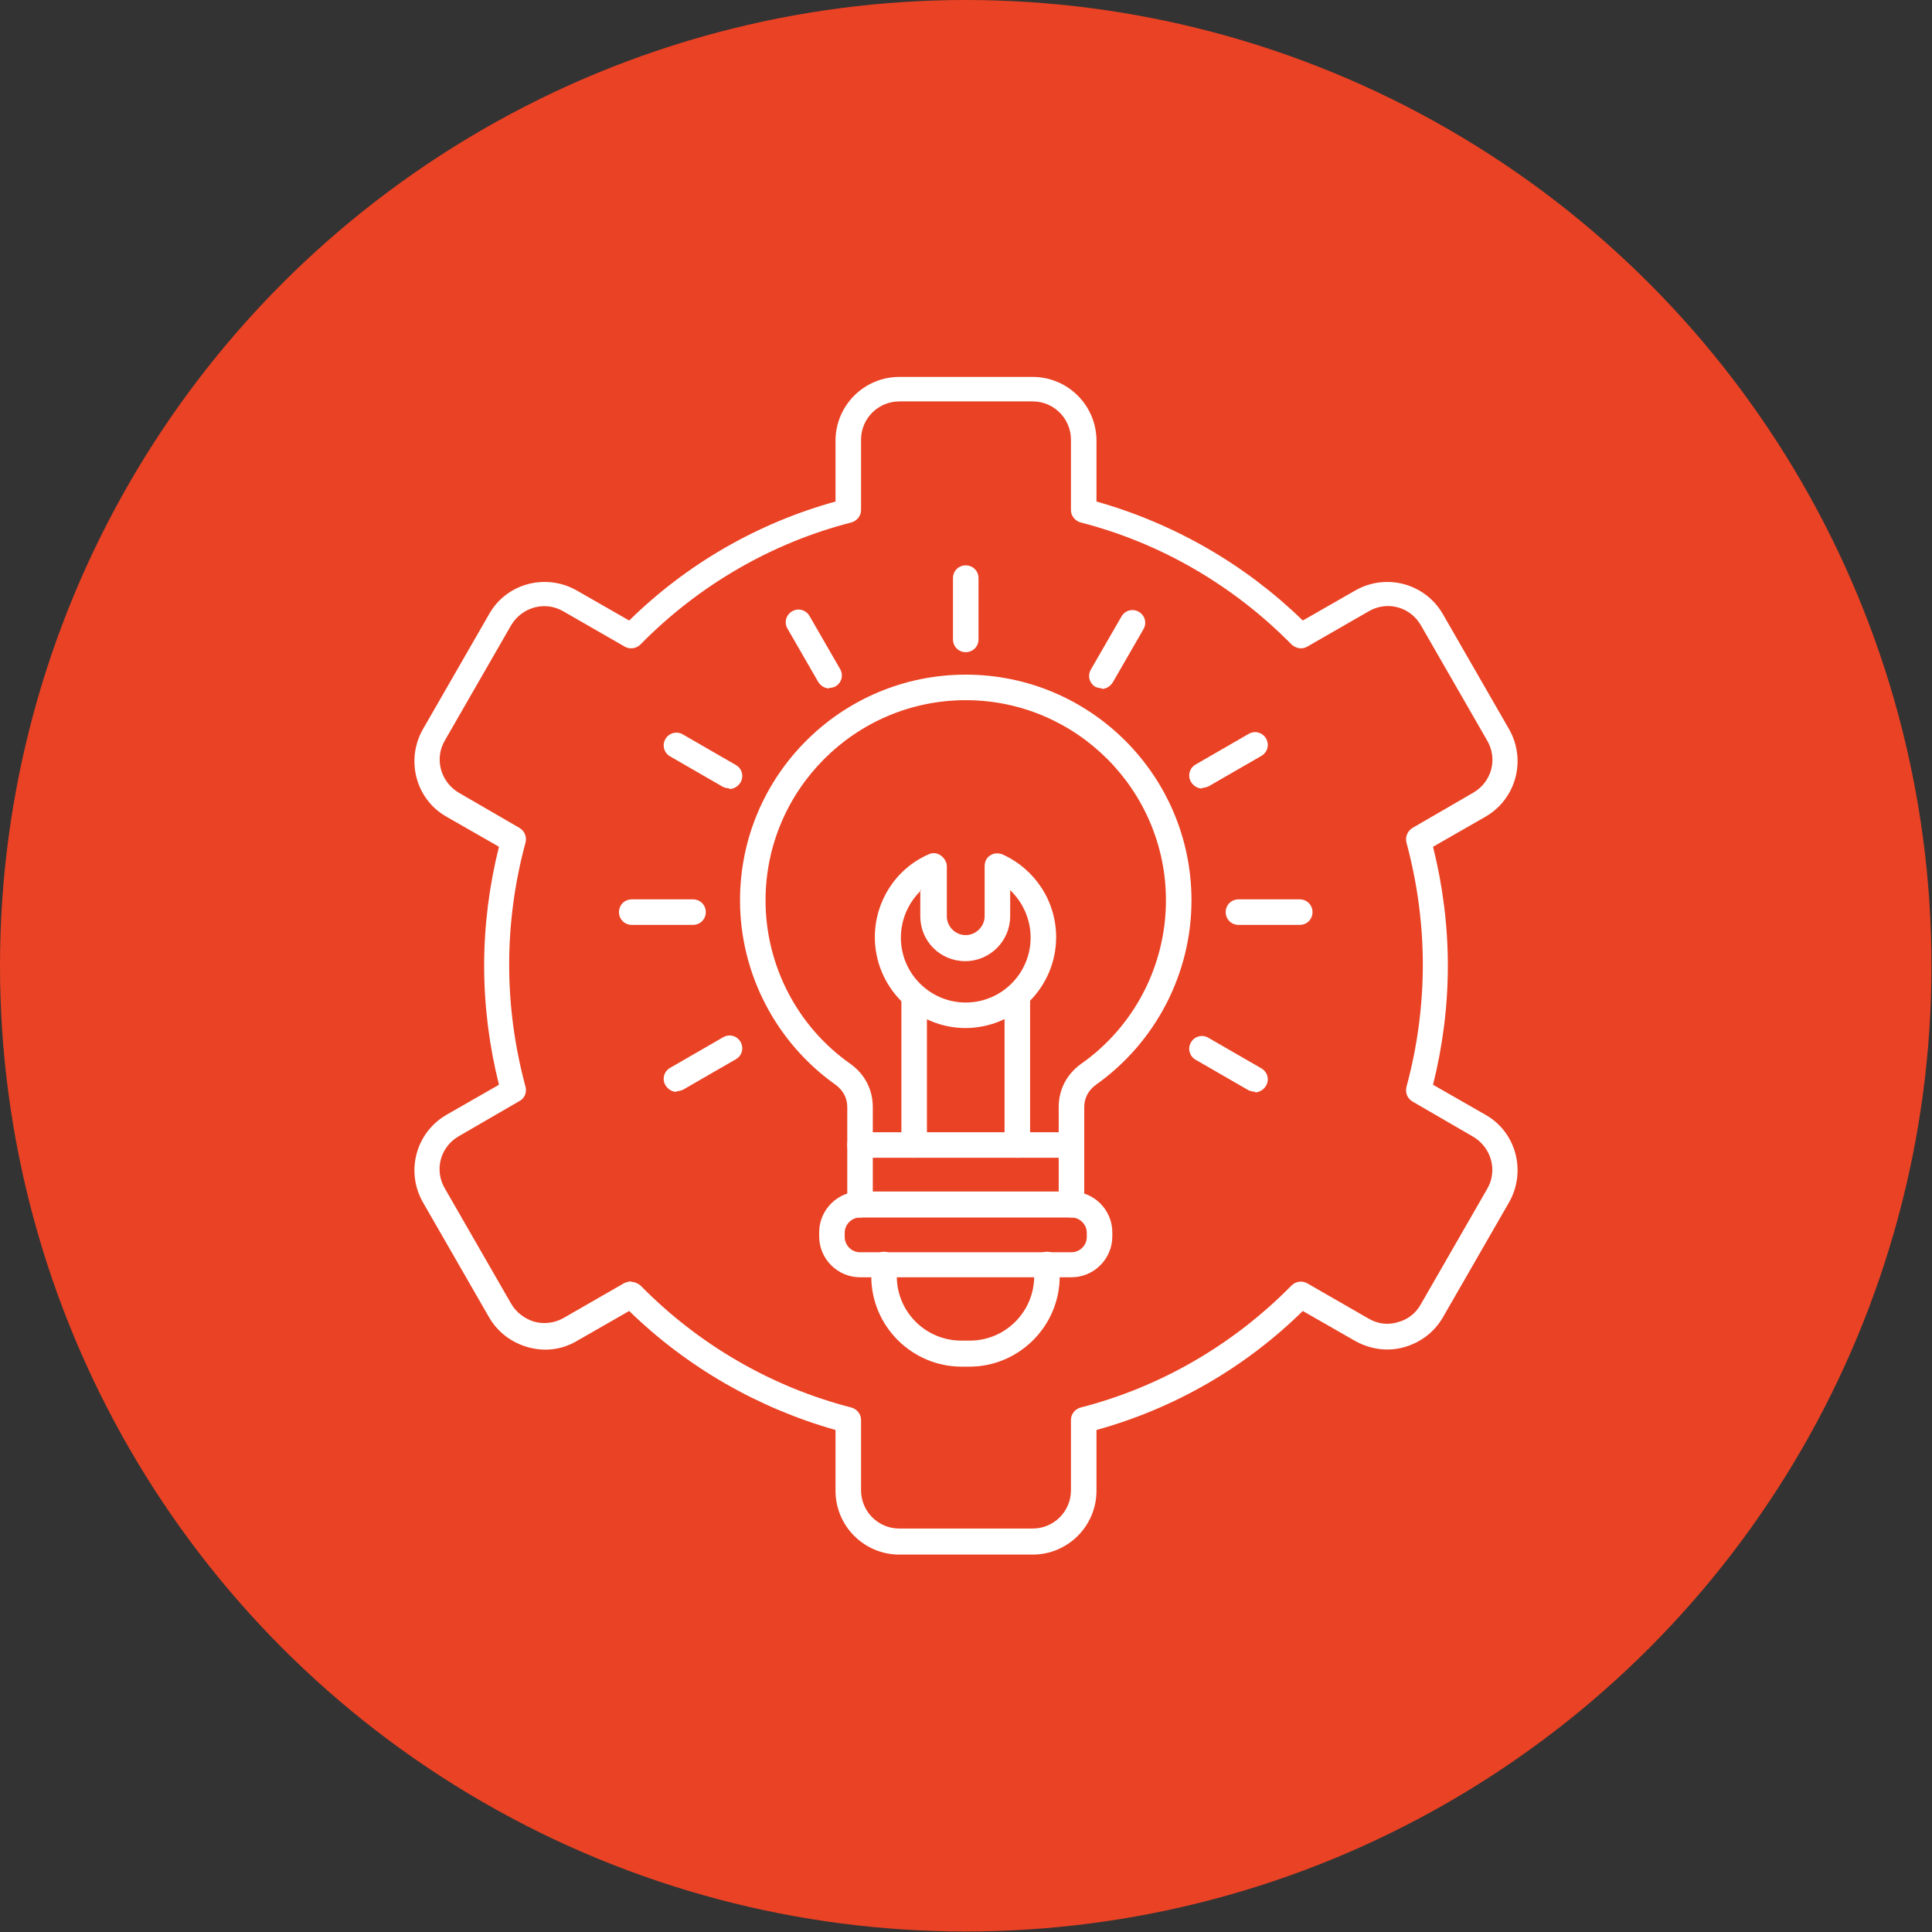
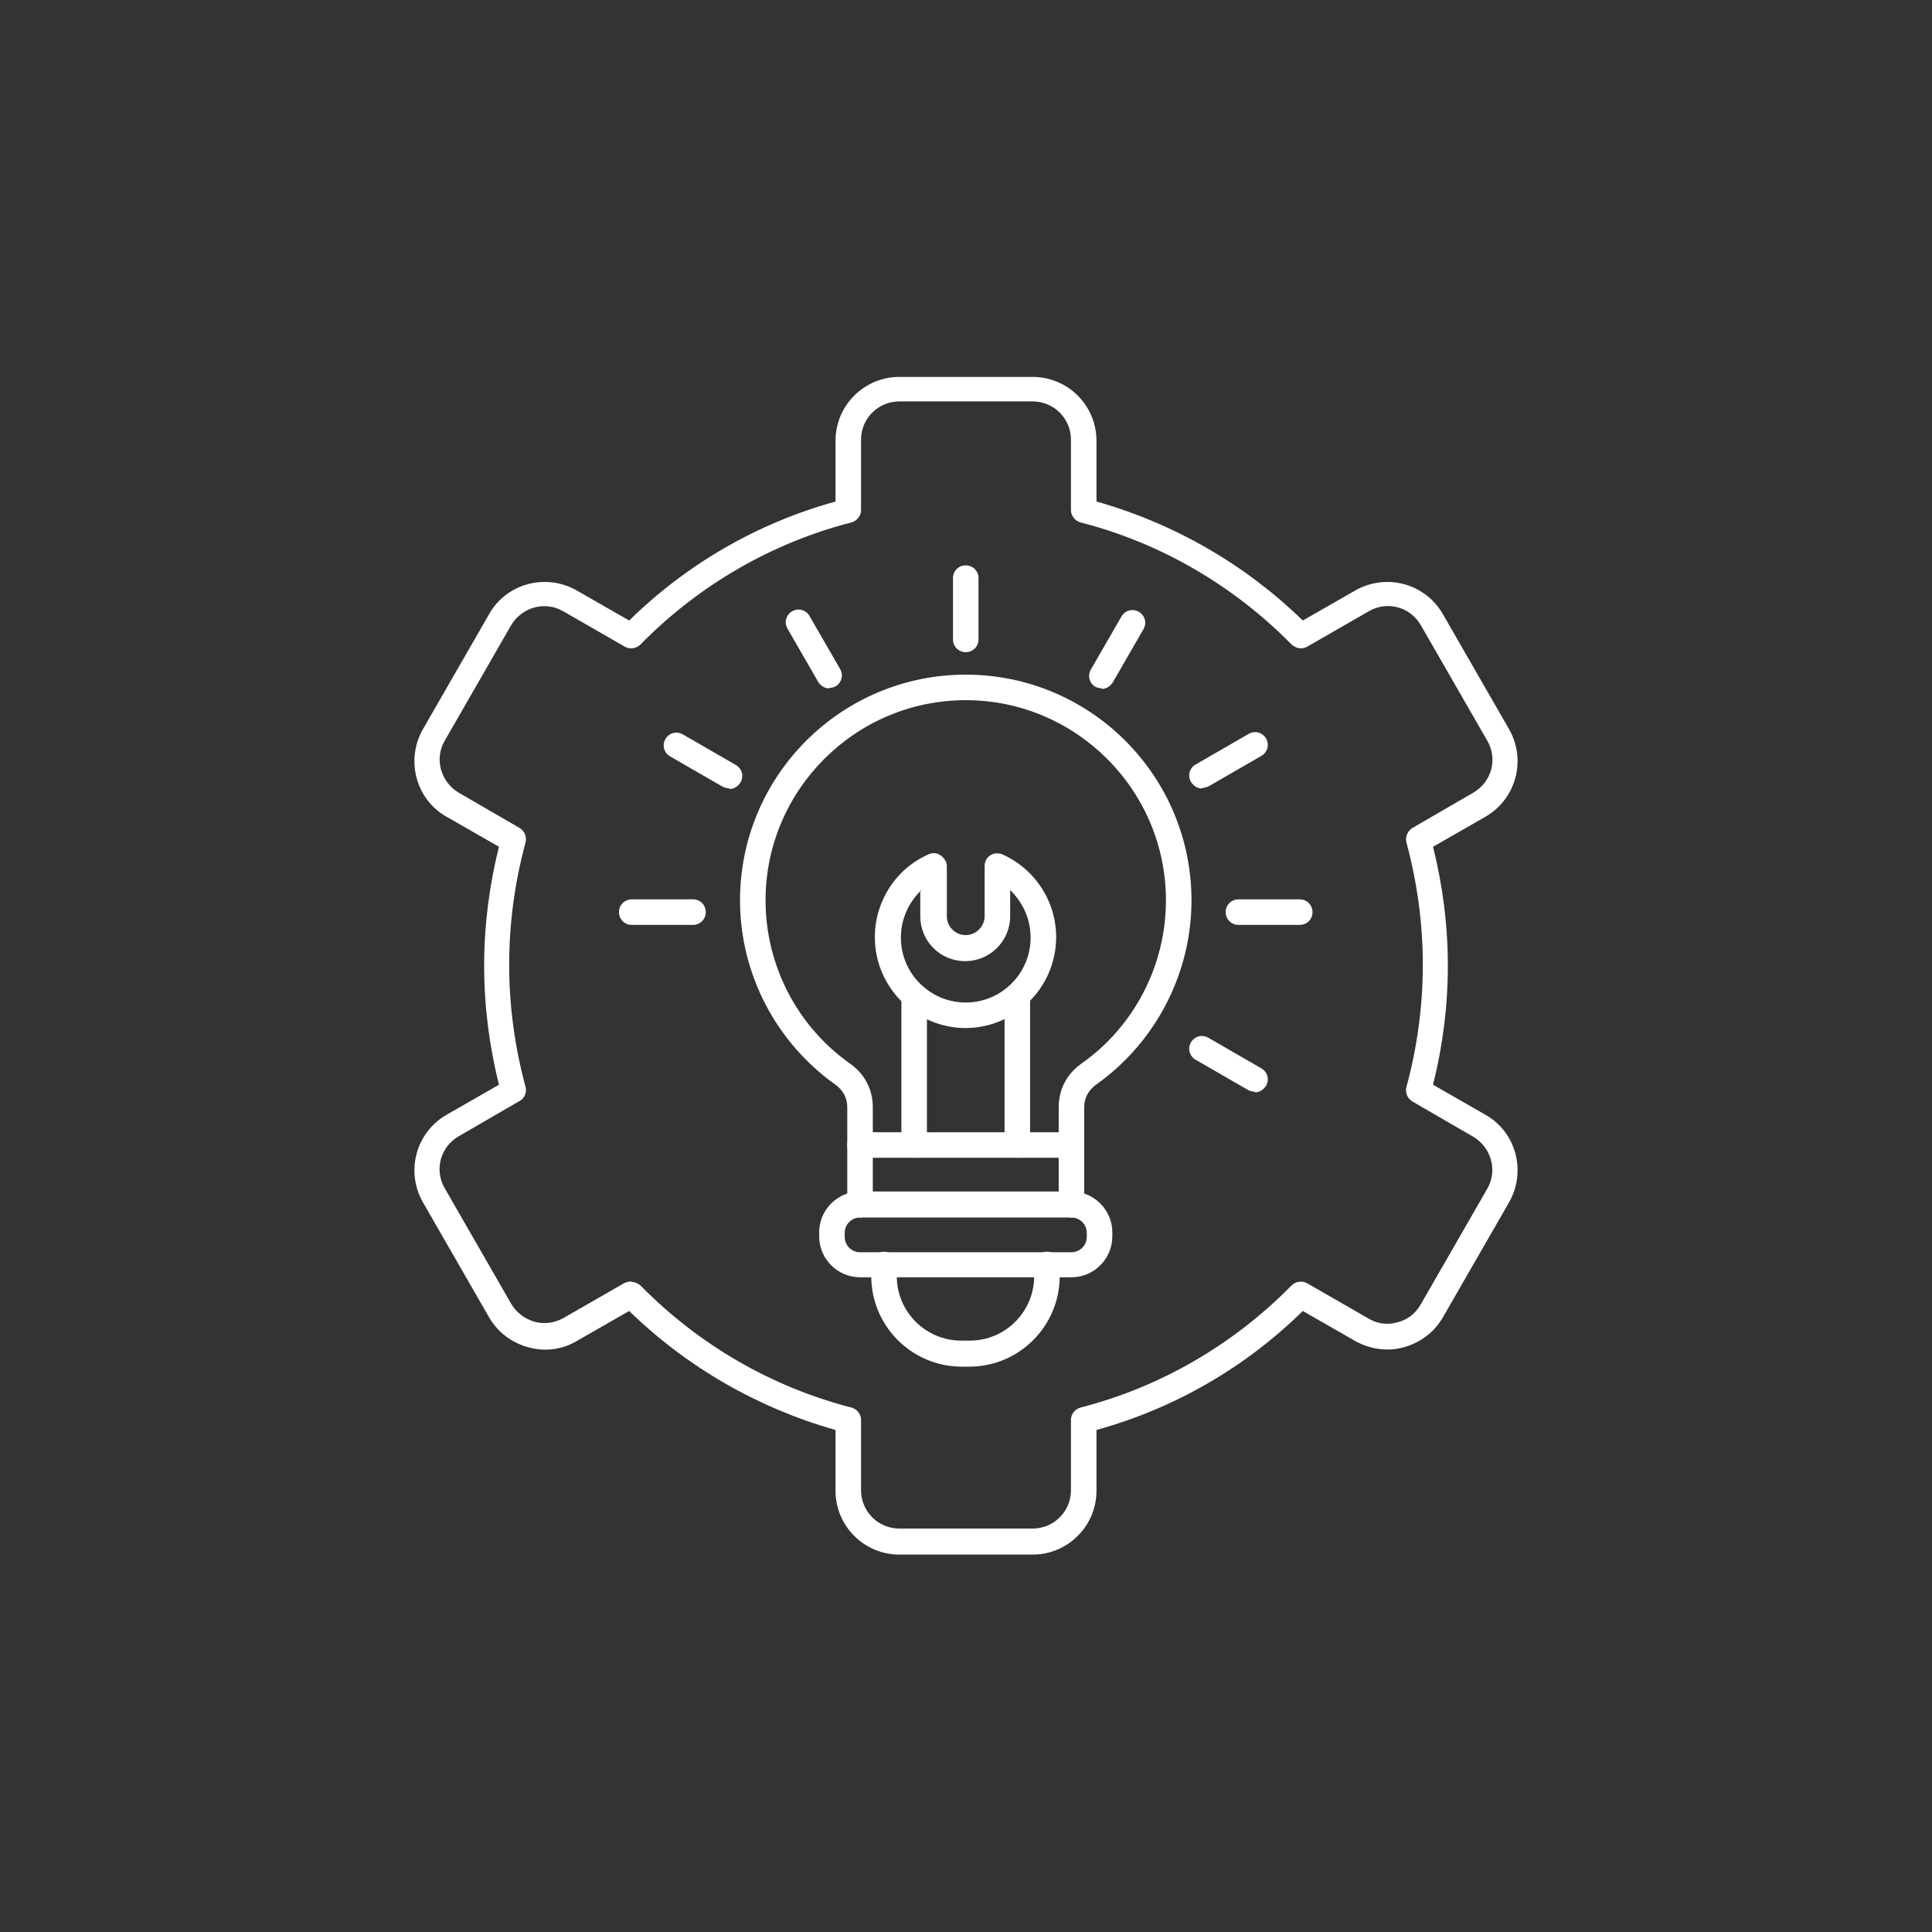
<svg xmlns="http://www.w3.org/2000/svg" id="Layer_2" data-name="Layer 2" viewBox="0 0 37.83 37.83">
  <rect x="0" y="0" width="37.83" height="37.83" fill="#333333" stroke="none" />
  <defs>
    <style>
      .cls-1 {
        fill: #ea4224;
      }

      .cls-2 {
        fill: #fff;
        fill-rule: evenodd;
      }
    </style>
  </defs>
  <g id="Layer_3" data-name="Layer 3">
    <g id="_3" data-name="3">
-       <circle class="cls-1" cx="18.91" cy="18.91" r="18.91" />
      <g id="Layer_1-2" data-name="Layer_1">
        <g id="_487276768" data-name=" 487276768">
          <path id="_487277872" data-name=" 487277872" class="cls-2" d="M18.04,17.43c-.25.24-.4.57-.4.93,0,.7.57,1.27,1.27,1.27s1.27-.57,1.27-1.27c0-.36-.15-.69-.4-.93v.51c0,.48-.39.88-.88.88s-.88-.39-.88-.88v-.51h0ZM18.91,20.13c-.98,0-1.78-.8-1.78-1.78,0-.7.41-1.34,1.05-1.62.08-.04.17-.03.24.02.07.05.12.13.12.21v.98c0,.21.17.37.37.37s.37-.17.37-.37v-.98c0-.09.04-.17.11-.21.07-.05.16-.05.24-.02.64.29,1.05.92,1.05,1.62,0,.98-.8,1.78-1.78,1.78h0Z" />
          <path id="_487277800" data-name=" 487277800" class="cls-2" d="M17.9,22.67c-.14,0-.25-.11-.25-.25v-2.91c0-.14.11-.25.25-.25s.25.11.25.25v2.91c0,.14-.11.25-.25.25ZM19.92,22.67c-.14,0-.25-.11-.25-.25v-2.91c0-.14.11-.25.25-.25s.25.11.25.25v2.91c0,.14-.11.25-.25.25Z" />
          <path id="_487277728" data-name=" 487277728" class="cls-2" d="M20.98,23.84c-.14,0-.25-.11-.25-.25v-1.91c0-.35.16-.65.44-.85,1.04-.73,1.66-1.93,1.66-3.2,0-2.16-1.76-3.92-3.92-3.92-2.16,0-3.92,1.76-3.92,3.92,0,1.27.62,2.47,1.66,3.2.28.2.44.5.44.85v1.91c0,.14-.11.25-.25.25s-.25-.11-.25-.25v-1.91c0-.18-.08-.33-.23-.44-1.17-.83-1.87-2.18-1.87-3.61,0-2.44,1.98-4.42,4.42-4.42s4.42,1.98,4.42,4.42c0,1.43-.7,2.78-1.87,3.61-.15.11-.23.26-.23.44v1.91c0,.14-.11.25-.25.25h0Z" />
          <path id="_487277656" data-name=" 487277656" class="cls-2" d="M20.98,22.67h-4.14c-.14,0-.25-.11-.25-.25,0-.14.11-.25.25-.25h4.14c.14,0,.25.11.25.25,0,.14-.11.25-.25.25h0Z" />
          <path id="_487277584" data-name=" 487277584" class="cls-2" d="M16.84,23.84c-.16,0-.3.13-.3.3v.08c0,.16.13.3.3.3h4.14c.16,0,.3-.13.3-.3v-.08c0-.16-.13-.3-.3-.3h-4.14,0ZM20.98,25.01h-4.14c-.44,0-.8-.36-.8-.8v-.08c0-.44.36-.8.8-.8h4.14c.44,0,.8.36.8.8v.08c0,.44-.36.8-.8.8h0Z" />
          <path id="_487277512" data-name=" 487277512" class="cls-2" d="M19,26.76h-.17c-.97,0-1.77-.79-1.77-1.77v-.23c0-.14.11-.25.25-.25s.25.11.25.25v.23c0,.7.57,1.26,1.26,1.26h.17c.7,0,1.26-.57,1.26-1.26v-.23c0-.14.11-.25.25-.25s.25.11.25.25v.23c0,.97-.79,1.77-1.77,1.77h0Z" />
          <path id="_487277440" data-name=" 487277440" class="cls-2" d="M18.91,12.77c-.14,0-.25-.11-.25-.25v-1.2c0-.14.11-.25.25-.25.14,0,.25.11.25.25v1.2c0,.14-.11.25-.25.25Z" />
          <path id="_487277368" data-name=" 487277368" class="cls-2" d="M21.58,13.48s-.09-.01-.13-.03c-.12-.07-.16-.22-.09-.34l.6-1.04c.07-.12.22-.16.34-.09.12.07.16.22.09.34l-.6,1.04c-.05.08-.13.13-.22.13h0Z" />
          <path id="_487277296" data-name=" 487277296" class="cls-2" d="M23.54,15.44c-.09,0-.17-.05-.22-.13-.07-.12-.03-.27.09-.34l1.04-.6c.12-.07.27-.03.34.09.07.12.03.27-.09.34l-1.04.6s-.08.03-.13.03h0Z" />
          <path id="_487277224" data-name=" 487277224" class="cls-2" d="M25.45,18.11h-1.2c-.14,0-.25-.11-.25-.25s.11-.25.25-.25h1.2c.14,0,.25.11.25.25,0,.14-.11.25-.25.25Z" />
          <path id="_487277152" data-name=" 487277152" class="cls-2" d="M24.58,21.38s-.09-.01-.13-.03l-1.04-.6c-.12-.07-.16-.22-.09-.34.07-.12.22-.16.34-.09l1.04.6c.12.07.16.22.09.34-.05.08-.13.13-.22.13h0Z" />
-           <path id="_487277080" data-name=" 487277080" class="cls-2" d="M13.25,21.38c-.09,0-.17-.05-.22-.13-.07-.12-.03-.27.09-.34l1.04-.6c.12-.07.27-.03.34.09.07.12.03.27-.09.34l-1.04.6s-.08.03-.13.03h0Z" />
          <path id="_487277008" data-name=" 487277008" class="cls-2" d="M13.57,18.11h-1.2c-.14,0-.25-.11-.25-.25,0-.14.11-.25.25-.25h1.2c.14,0,.25.11.25.25,0,.14-.11.25-.25.25Z" />
          <path id="_487276936" data-name=" 487276936" class="cls-2" d="M14.29,15.44s-.09-.01-.13-.03l-1.04-.6c-.12-.07-.16-.22-.09-.34.07-.12.22-.16.34-.09l1.04.6c.12.07.16.22.09.34-.05.08-.13.13-.22.13h0Z" />
          <path id="_487276864" data-name=" 487276864" class="cls-2" d="M16.24,13.48c-.09,0-.17-.05-.22-.13l-.6-1.04c-.07-.12-.03-.27.09-.34.12-.07.27-.03.34.09l.6,1.04c.07.12.03.27-.09.34-.04.02-.08.03-.13.03Z" />
          <path id="_487276816" data-name=" 487276816" class="cls-2" d="M12.36,25.1c.07,0,.13.03.18.07,1.14,1.16,2.57,1.99,4.13,2.39.11.03.19.13.19.24v1.38c0,.41.33.75.75.75h2.61c.41,0,.75-.33.75-.75v-1.38c0-.11.08-.21.19-.24,1.56-.4,2.99-1.23,4.13-2.39.08-.08.21-.1.31-.04l1.2.69c.17.1.37.13.57.07.19-.05.35-.17.45-.35l1.3-2.26c.21-.36.08-.81-.27-1.02l-1.19-.69c-.1-.06-.15-.17-.12-.29.21-.77.32-1.58.32-2.39,0-.81-.11-1.61-.32-2.39-.03-.11.02-.23.12-.29l1.19-.69c.36-.21.48-.66.27-1.02l-1.3-2.26c-.21-.36-.66-.48-1.02-.27l-1.2.69c-.1.06-.22.04-.31-.04-1.14-1.16-2.57-1.99-4.13-2.39-.11-.03-.19-.13-.19-.24v-1.38c0-.41-.33-.75-.75-.75h-2.61c-.41,0-.75.33-.75.75v1.38c0,.11-.08.21-.19.24-1.56.4-2.99,1.23-4.13,2.39-.08.08-.21.1-.31.04l-1.2-.69c-.36-.21-.81-.08-1.02.27l-1.3,2.26c-.21.36-.08.81.27,1.02l1.19.69c.1.06.15.17.12.29-.21.77-.32,1.58-.32,2.39,0,.81.11,1.61.32,2.39.03.11-.02.23-.12.28l-1.19.69c-.36.21-.48.66-.27,1.02l1.3,2.26c.1.17.26.29.45.35.19.05.39.03.57-.07l1.2-.69s.08-.03.13-.03h0ZM20.22,30.44h-2.61c-.69,0-1.25-.56-1.25-1.25v-1.19c-1.52-.43-2.91-1.23-4.04-2.33l-1.03.59c-.29.17-.62.21-.95.12-.32-.09-.59-.29-.76-.58l-1.3-2.26c-.34-.6-.14-1.36.46-1.71l1.03-.59c-.19-.76-.29-1.54-.29-2.33,0-.79.1-1.57.29-2.33l-1.03-.59c-.6-.34-.8-1.11-.46-1.71l1.3-2.26c.34-.6,1.11-.8,1.71-.46l1.03.59c1.13-1.11,2.52-1.91,4.04-2.33v-1.19c0-.69.56-1.25,1.25-1.25h2.61c.69,0,1.25.56,1.25,1.25v1.19c1.52.43,2.91,1.23,4.04,2.33l1.03-.59c.6-.34,1.36-.14,1.71.46l1.3,2.26c.34.6.14,1.36-.46,1.71l-1.03.59c.19.76.29,1.54.29,2.33,0,.79-.1,1.57-.29,2.33l1.03.59c.6.34.8,1.11.46,1.71l-1.3,2.26c-.17.29-.44.49-.76.58-.32.09-.66.04-.95-.12l-1.03-.59c-1.13,1.11-2.52,1.91-4.04,2.33v1.19c0,.69-.56,1.25-1.25,1.25h0Z" />
        </g>
      </g>
    </g>
  </g>
</svg>